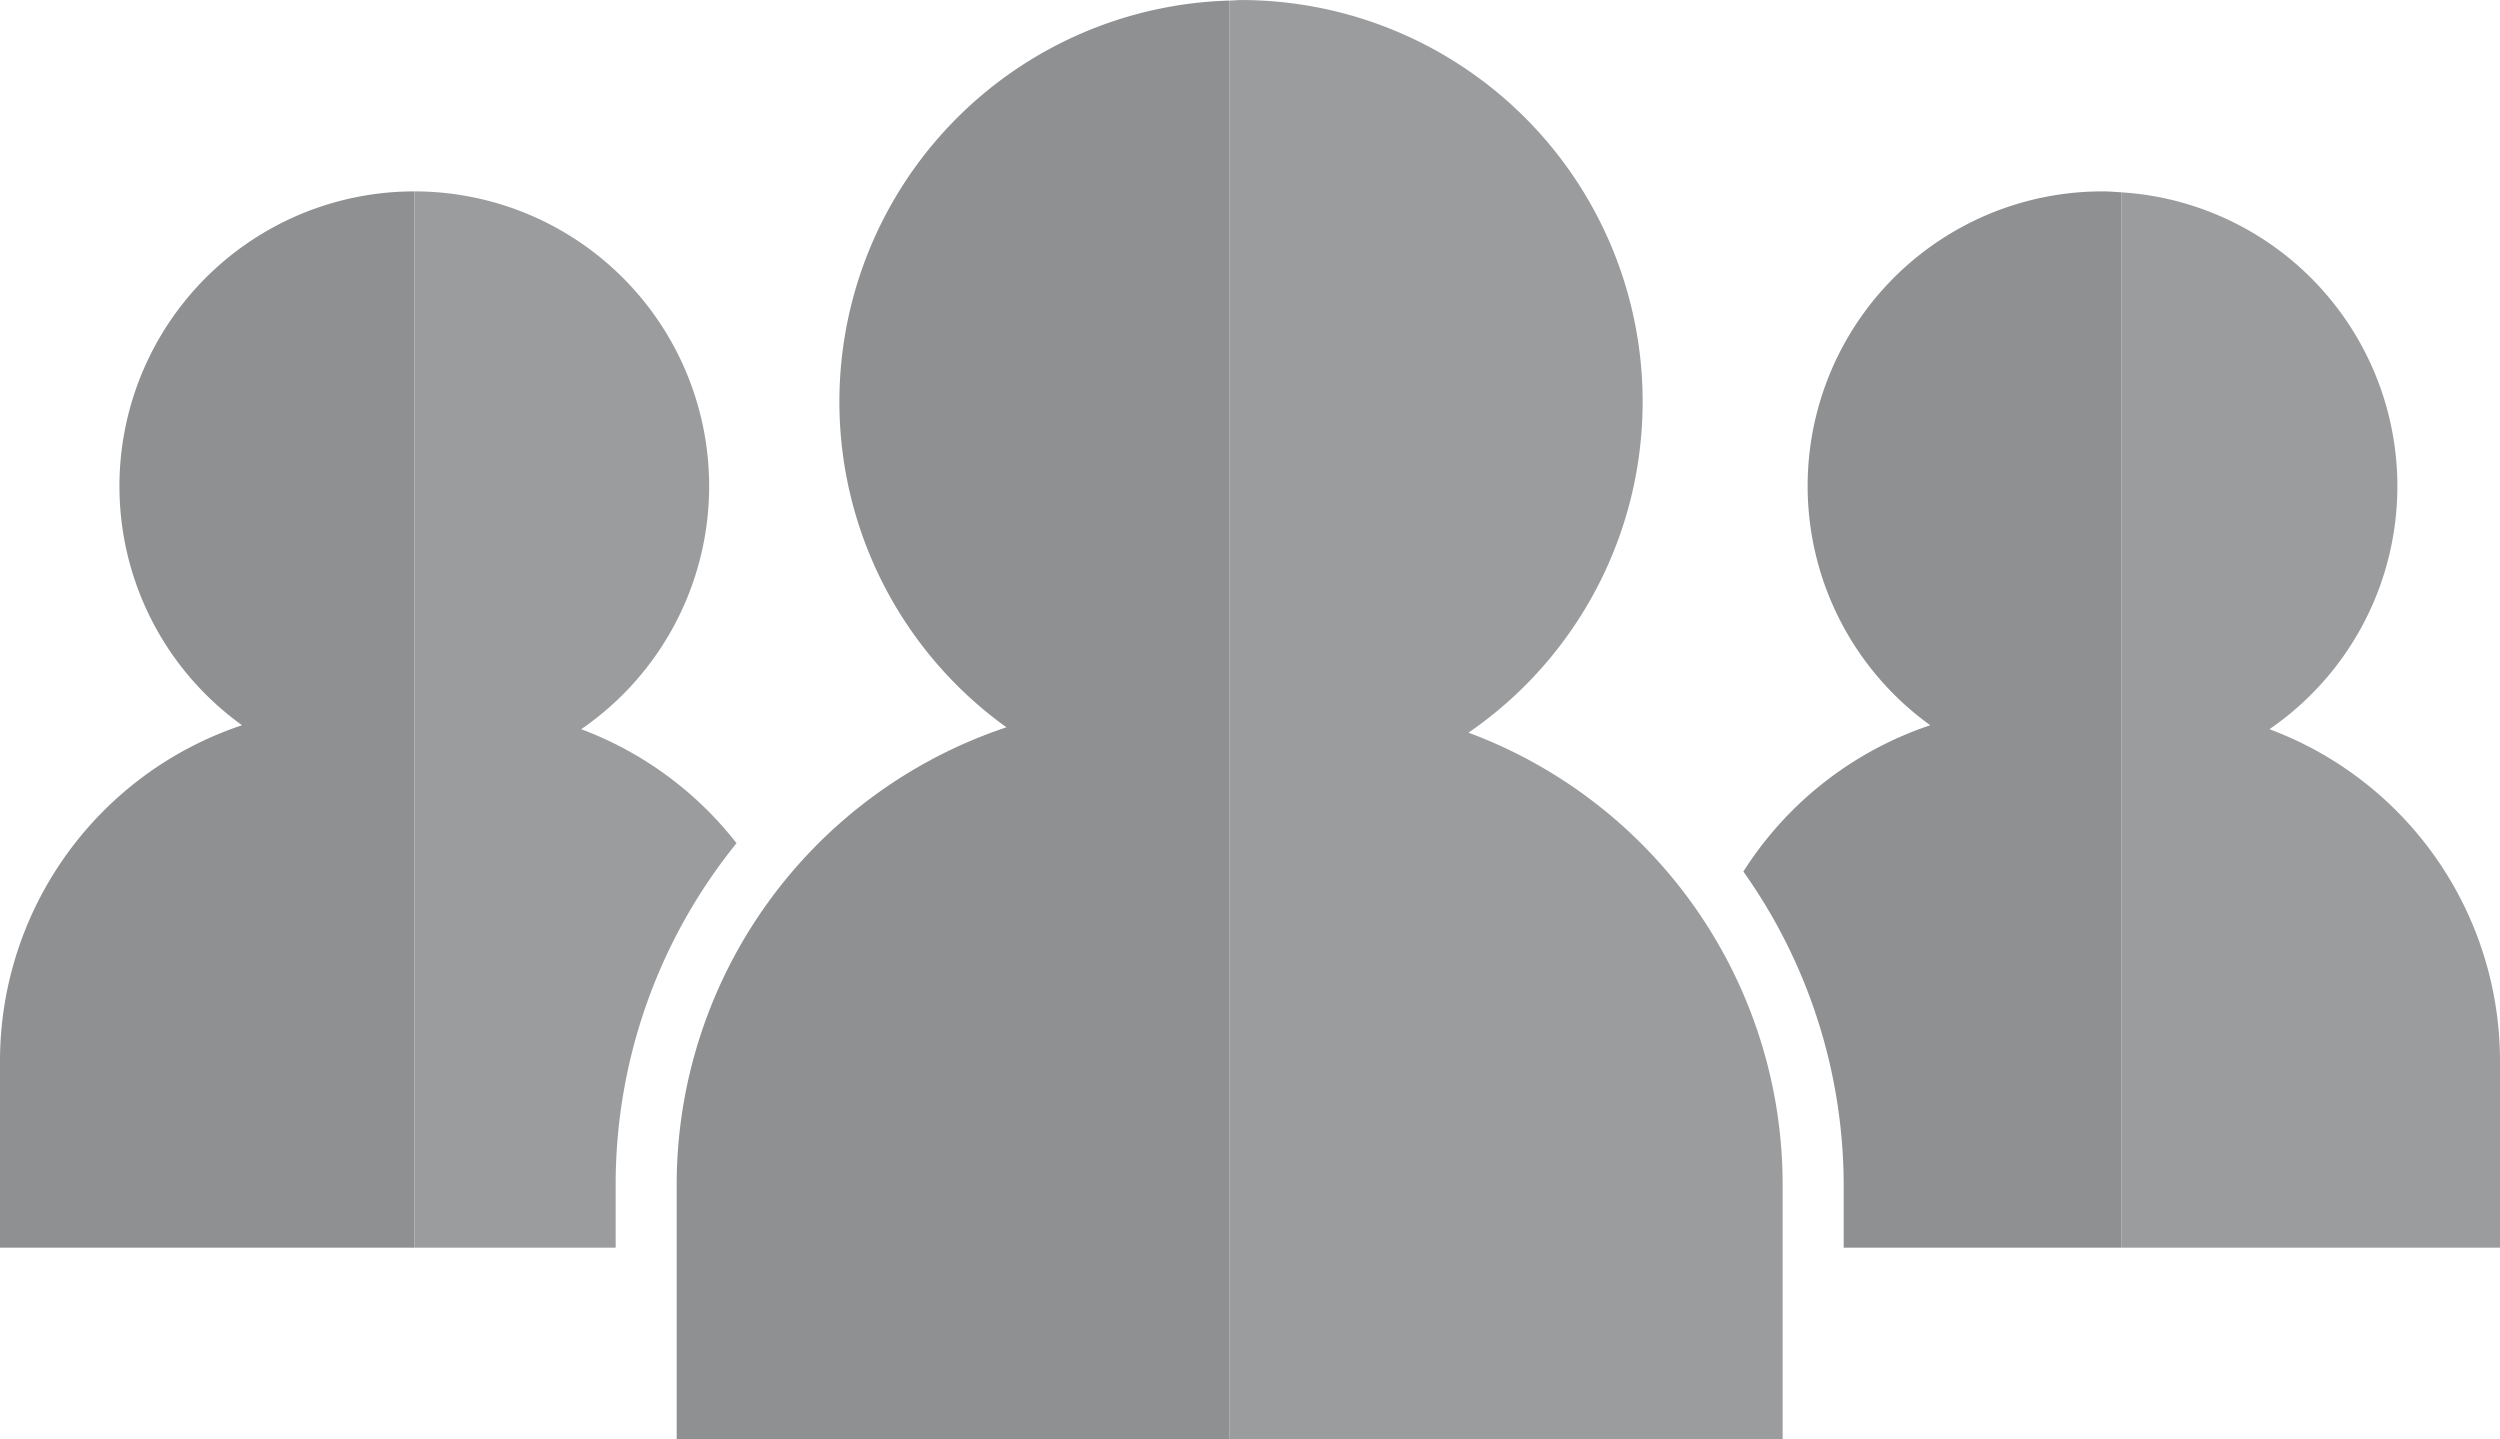
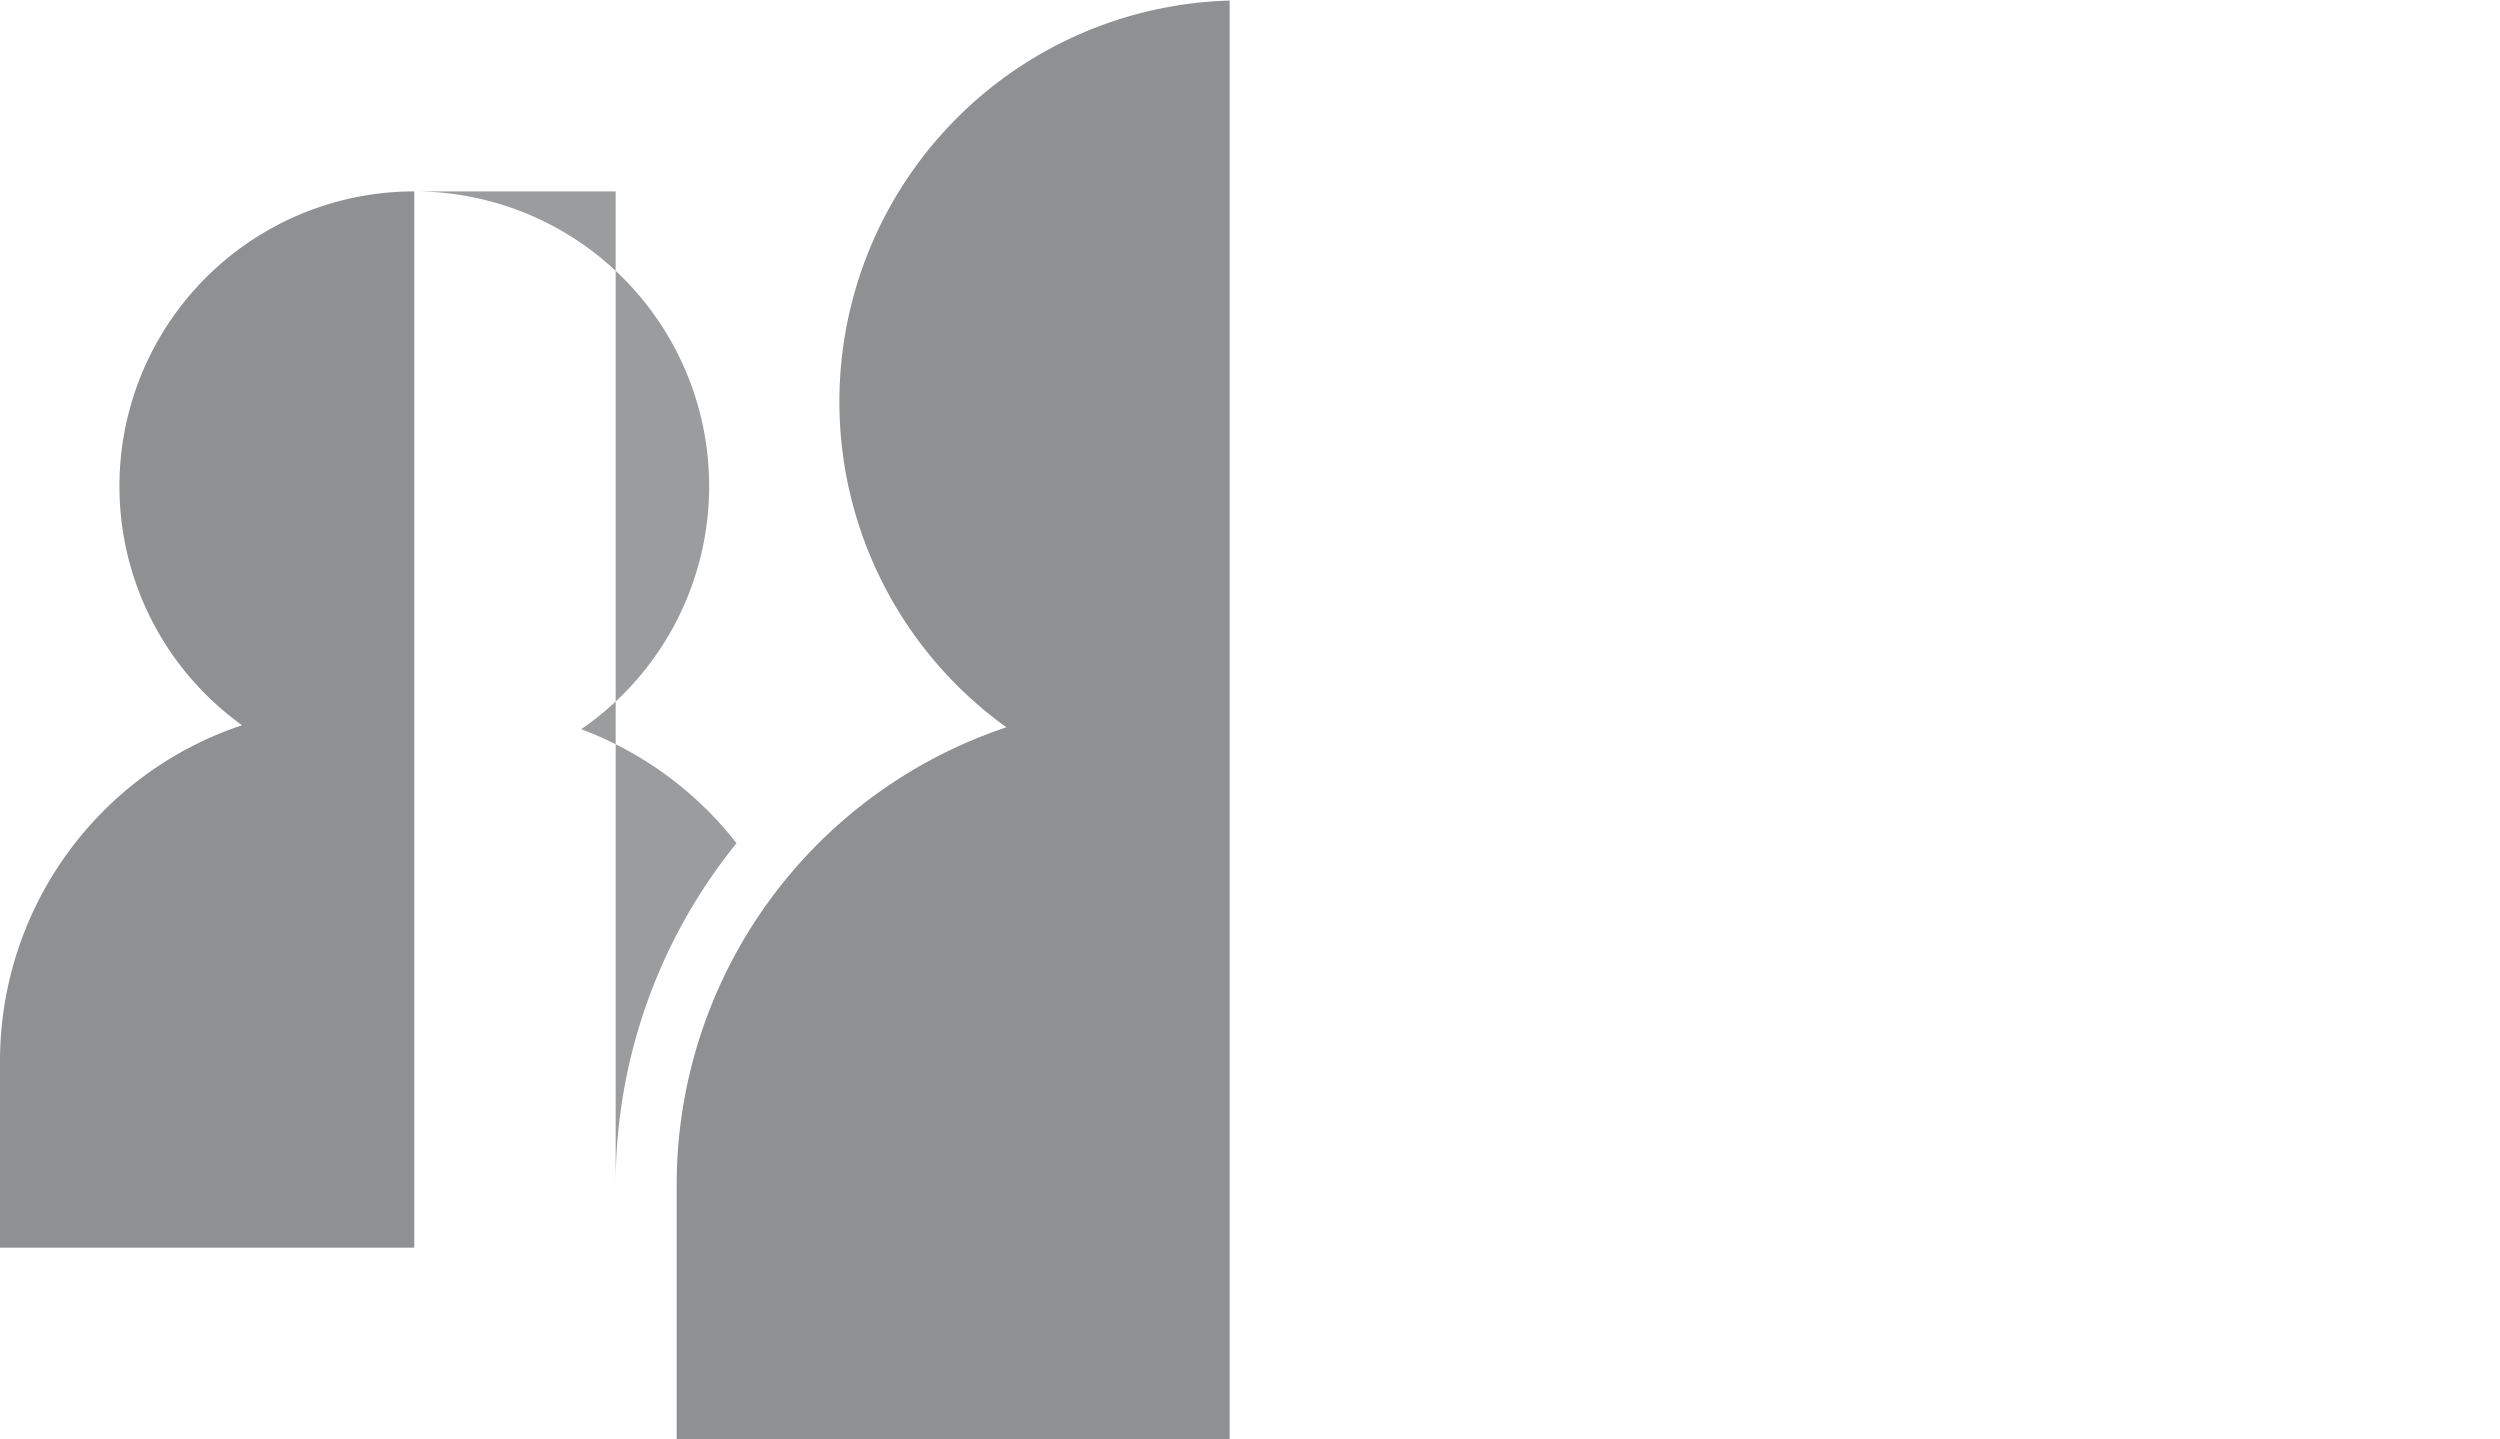
<svg xmlns="http://www.w3.org/2000/svg" width="272.161" height="156.66" viewBox="0 0 272.161 156.66">
  <g id="Group_197" data-name="Group 197" transform="translate(-692.64 -629.195)" opacity="0.603">
    <path id="Path_341" data-name="Path 341" d="M784.02,672.927a43.634,43.634,0,0,0,18.186,35.445,52.51,52.51,0,0,0-35.9,49.785v27.7h60.2v-156.6A43.7,43.7,0,0,0,784.02,672.927Z" fill="#464749" />
-     <path id="Path_342" data-name="Path 342" d="M886.707,785.855v-27.7a52.517,52.517,0,0,0-34.2-49.2A43.722,43.722,0,0,0,827.752,629.2c-.421,0-.828.051-1.246.063v156.6h60.2Z" fill="#5a5b5e" />
-     <path id="Path_343" data-name="Path 343" d="M921.528,650.03a32.075,32.075,0,0,0-18.751,58.116,38.633,38.633,0,0,0-20.347,15.929,59.05,59.05,0,0,1,10.921,34.082v6.862h30.264V650.135C922.922,650.091,922.232,650.03,921.528,650.03Z" fill="#464749" />
-     <path id="Path_344" data-name="Path 344" d="M964.8,744.689a38.55,38.55,0,0,0-25.1-36.11,32.066,32.066,0,0,0-16.083-58.444V765.019H964.8Z" fill="#5a5b5e" />
    <path id="Path_345" data-name="Path 345" d="M705.643,682.13a32.028,32.028,0,0,0,13.348,26.016,38.544,38.544,0,0,0-26.351,36.543v20.33h45.1V650.03A32.1,32.1,0,0,0,705.643,682.13Z" fill="#464749" />
-     <path id="Path_346" data-name="Path 346" d="M759.664,758.157a59,59,0,0,1,13.159-37.168,38.62,38.62,0,0,0-16.91-12.41,32.092,32.092,0,0,0-18.171-58.549V765.019h21.922Z" fill="#5a5b5e" />
+     <path id="Path_346" data-name="Path 346" d="M759.664,758.157a59,59,0,0,1,13.159-37.168,38.62,38.62,0,0,0-16.91-12.41,32.092,32.092,0,0,0-18.171-58.549h21.922Z" fill="#5a5b5e" />
  </g>
</svg>